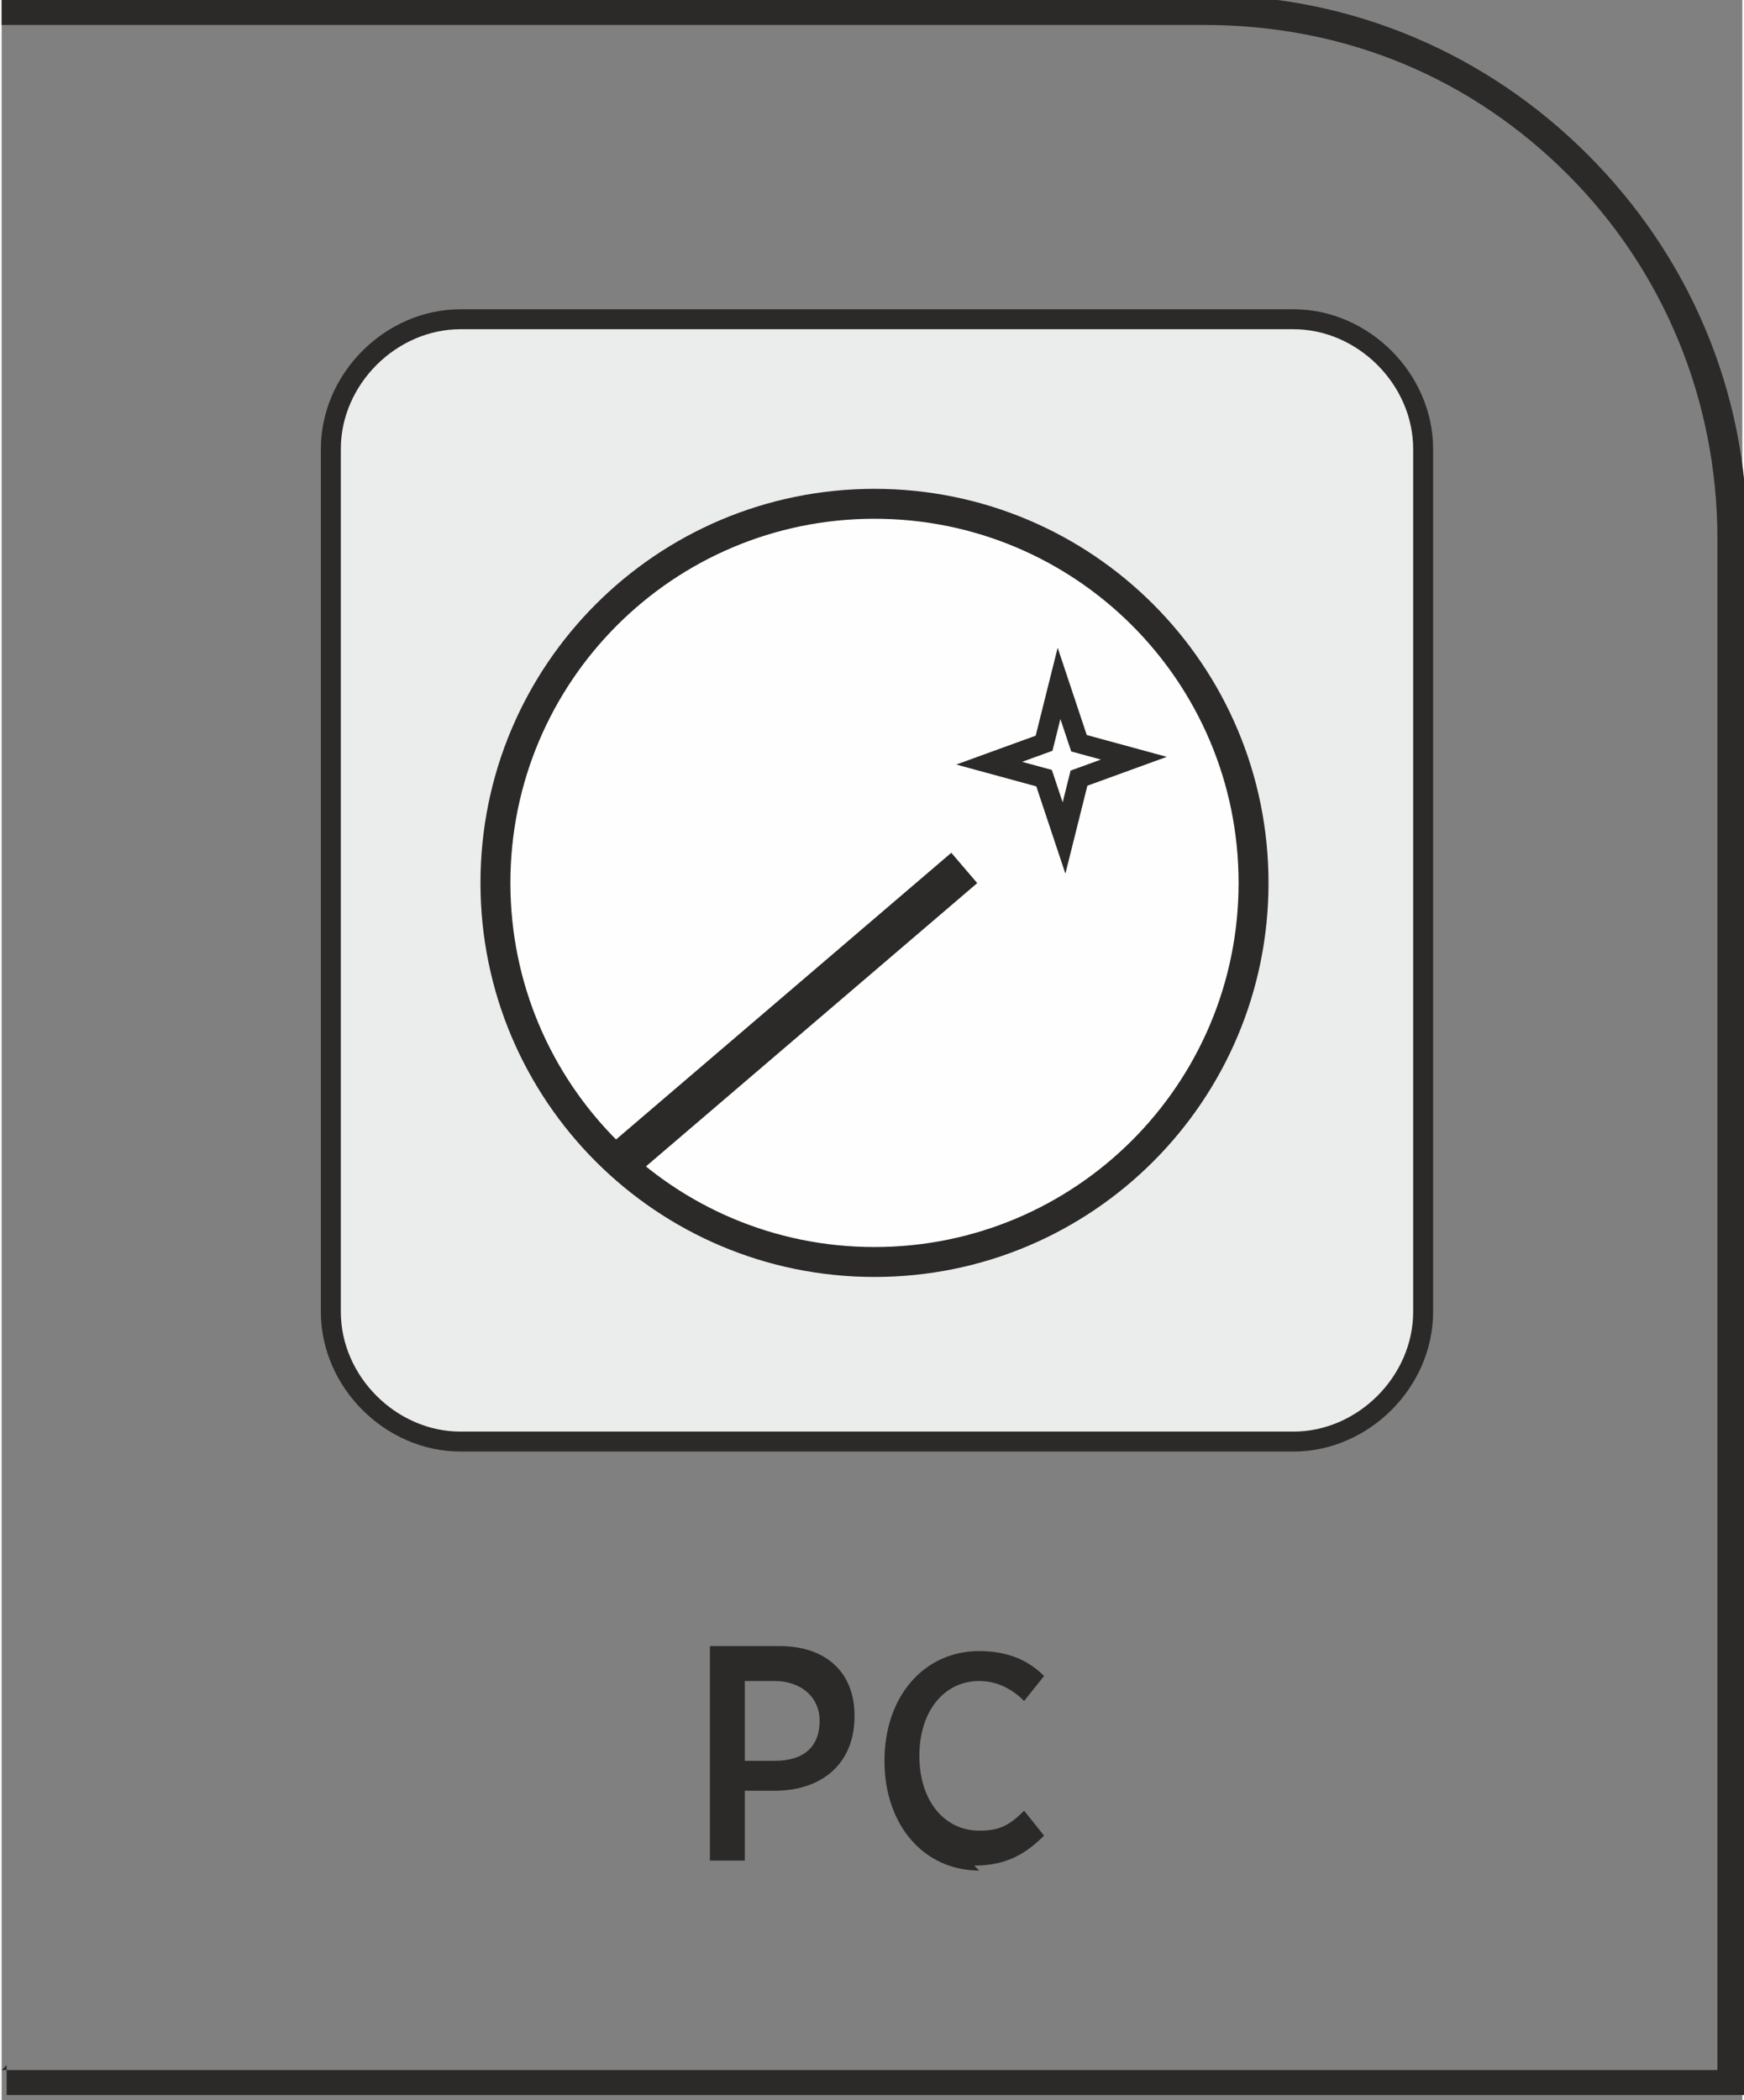
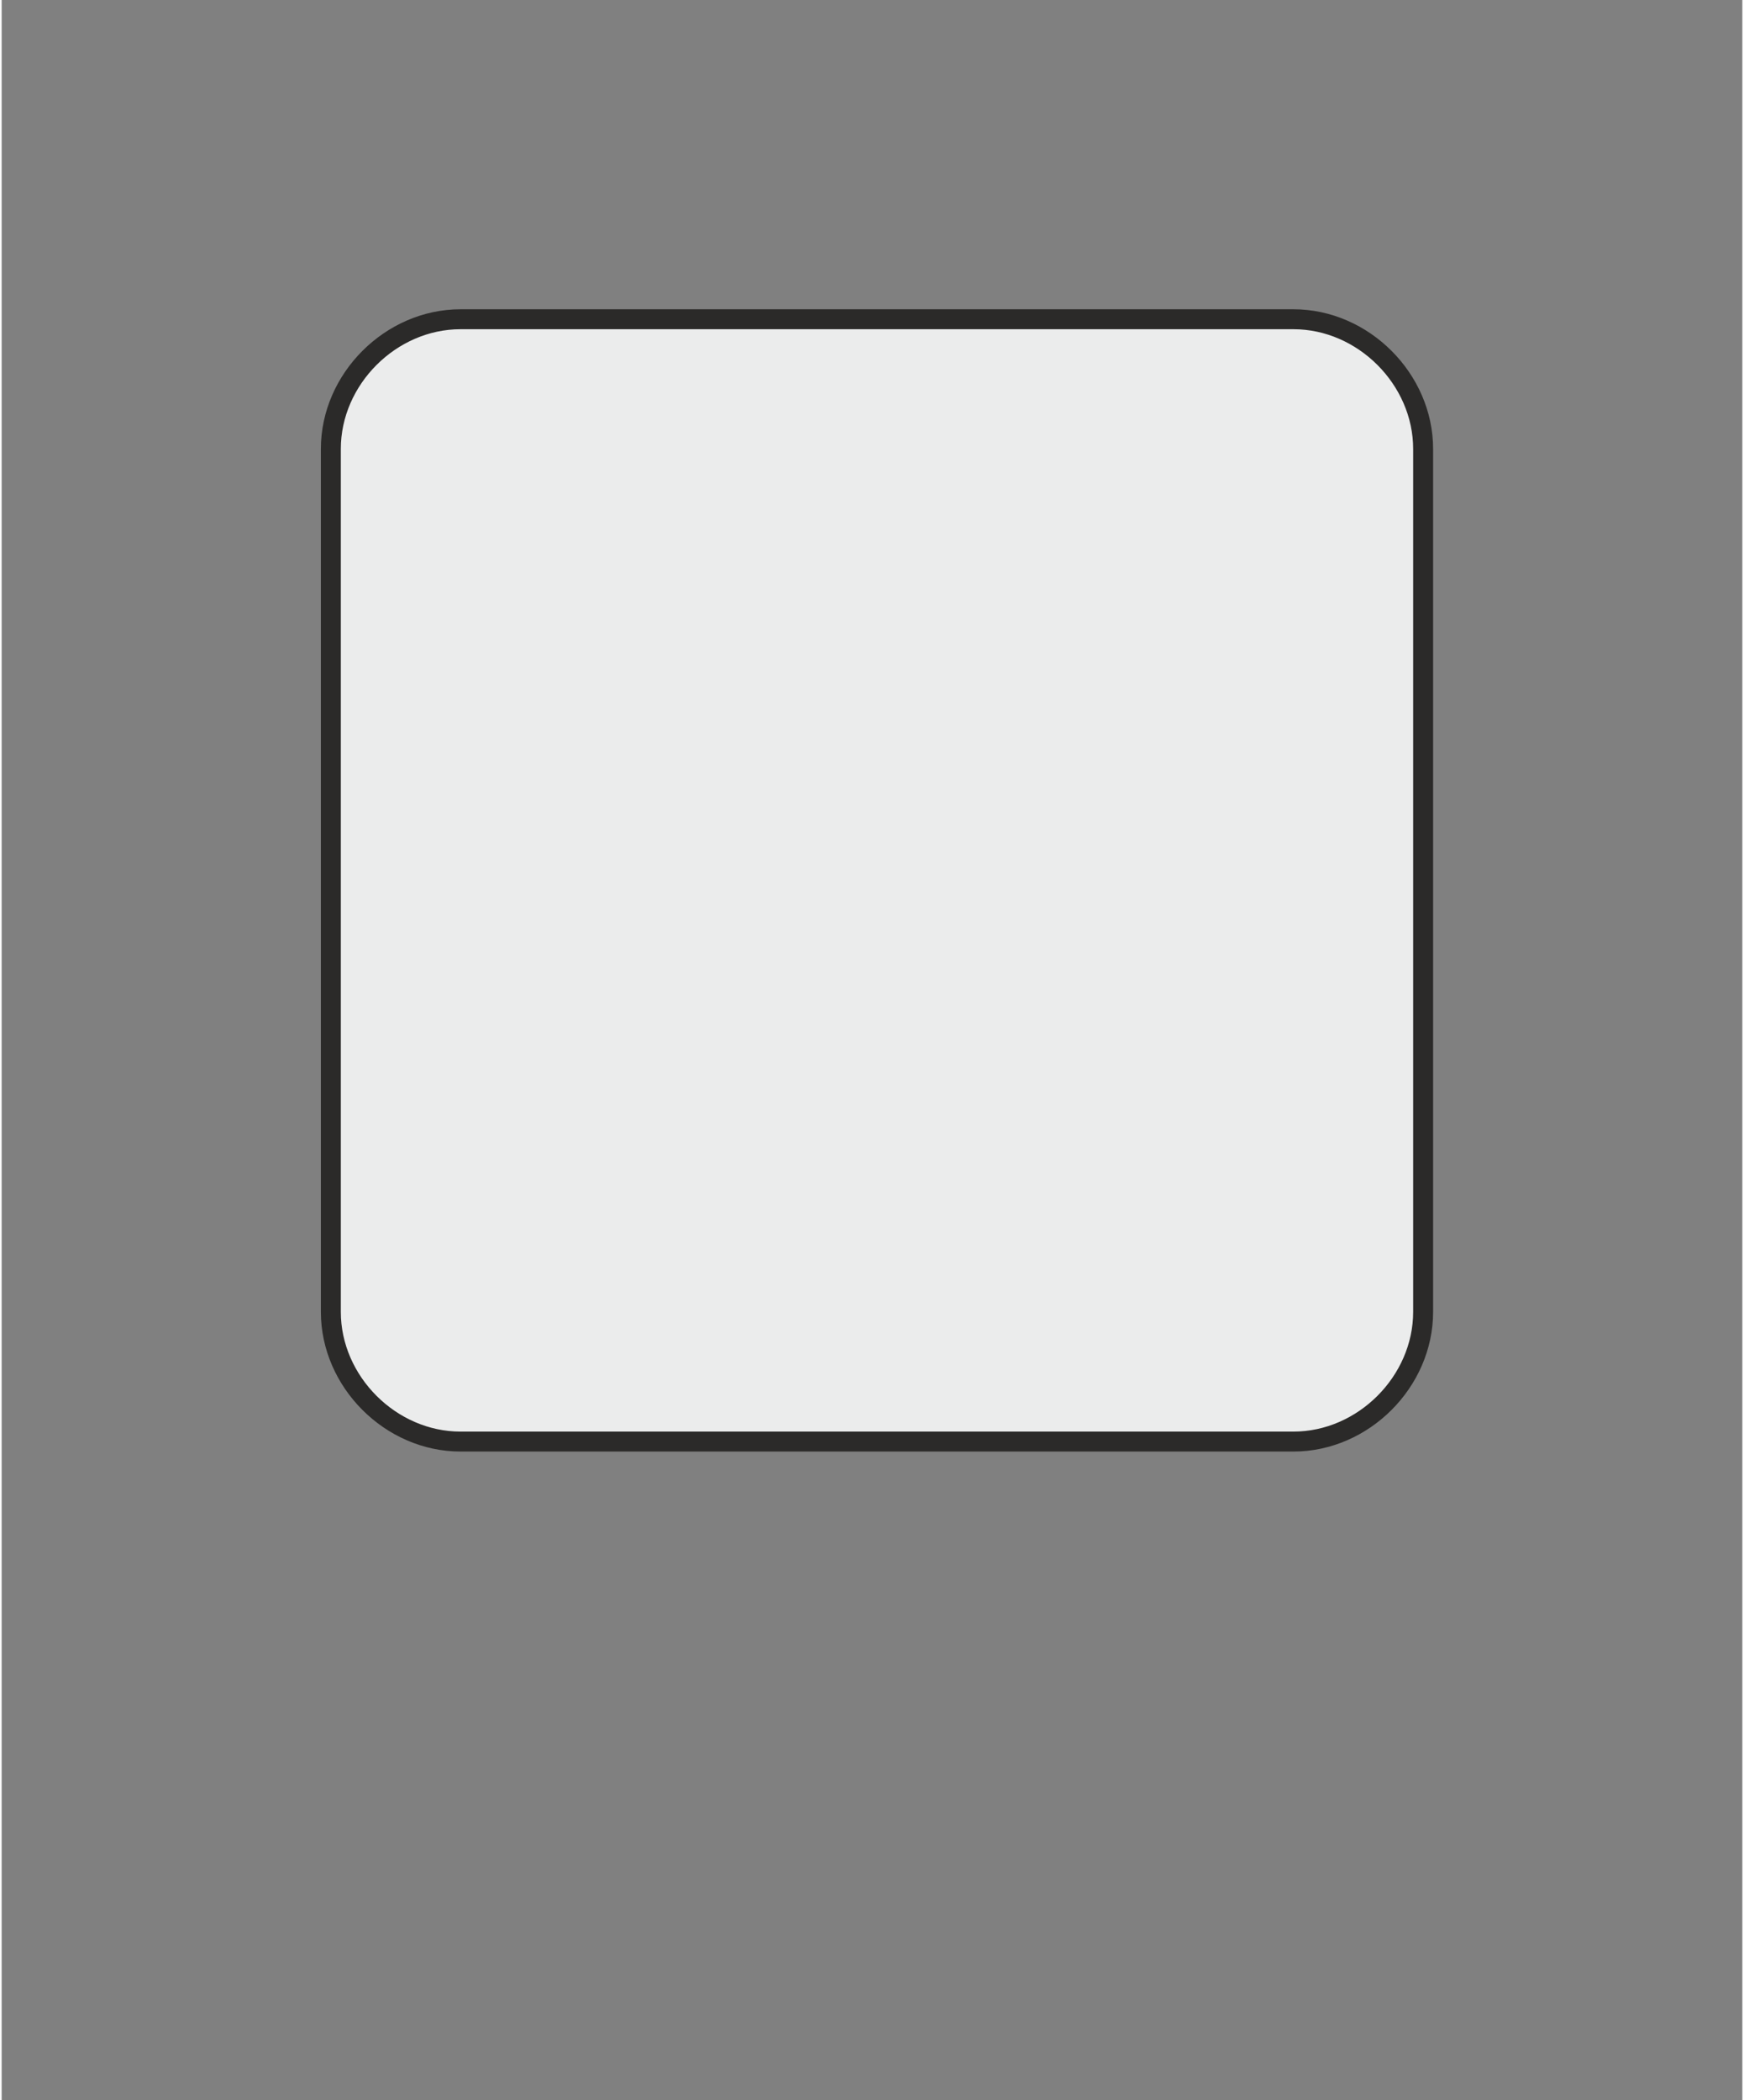
<svg xmlns="http://www.w3.org/2000/svg" xml:space="preserve" width="9.284mm" height="11.178mm" version="1.1" style="shape-rendering:geometricPrecision; text-rendering:geometricPrecision; image-rendering:optimizeQuality; fill-rule:evenodd; clip-rule:evenodd" viewBox="0 0 3.49 4.21">
  <rect x="0" y="0" width="3.49" height="4.21" fill="#808080" stroke="none" />
  <defs>
    <style type="text/css">
   
    .str2 {stroke:#2B2A29;stroke-width:0.08;stroke-miterlimit:22.926}
    .str1 {stroke:#2B2A29;stroke-width:0.06;stroke-miterlimit:22.926}
    .str0 {stroke:#2B2A29;stroke-width:0.04;stroke-miterlimit:22.926}
    .fil3 {fill:none}
    .fil2 {fill:#FEFEFE}
    .fil1 {fill:#EBECEC}
    .fil0 {fill:#2B2A29;fill-rule:nonzero}
   
  </style>
  </defs>
  <g id="Layer_x0020_1">
    <g id="_2611413087536">
-       <path class="fil0" d="M-0 4.15l3.44 0 0 -3.07c0,-0.28 -0.11,-0.54 -0.3,-0.73 -0.19,-0.19 -0.44,-0.3 -0.73,-0.3l-2.41 0 0 -0.06 2.41 0c0.3,0 0.57,0.12 0.77,0.32 0.2,0.2 0.32,0.47 0.32,0.77l0 3.12 -3.49 0 0 -0.06z" />
-       <path class="fil0" d="M1.42 3.73l0.07 0 0 -0.14 0.06 0c0.09,-0 0.16,-0.05 0.16,-0.15l0 -0c0,-0.09 -0.06,-0.14 -0.15,-0.14l-0.14 0 0 0.43zm0.07 -0.2l0 -0.16 0.06 0c0.05,0 0.09,0.03 0.09,0.08l0 0c0,0.05 -0.03,0.08 -0.09,0.08l-0.06 0zm0.46 0.21c0.06,0 0.1,-0.02 0.14,-0.06l-0.04 -0.05c-0.03,0.03 -0.05,0.04 -0.09,0.04 -0.07,0 -0.12,-0.06 -0.12,-0.15l0 -0c0,-0.09 0.05,-0.15 0.12,-0.15 0.04,0 0.07,0.02 0.09,0.04l0.04 -0.05c-0.03,-0.03 -0.07,-0.05 -0.13,-0.05 -0.11,0 -0.19,0.09 -0.19,0.22l0 0c0,0.13 0.08,0.22 0.19,0.22z" />
      <path class="fil1 str0" d="M0.92 0.64l1.67 0c0.14,0 0.26,0.12 0.26,0.26l0 1.73c0,0.14 -0.12,0.26 -0.26,0.26l-1.67 0c-0.14,0 -0.26,-0.12 -0.26,-0.26l0 -1.73c0,-0.14 0.12,-0.26 0.26,-0.26z" />
-       <path class="fil2 str1" d="M1.75 1.01c0.42,0 0.76,0.34 0.76,0.76 0,0.42 -0.34,0.76 -0.76,0.76 -0.42,0 -0.76,-0.34 -0.76,-0.76 0,-0.42 0.34,-0.76 0.76,-0.76z" />
-       <path class="fil3 str2" d="M1.24 2.33l0.69 -0.59" />
-       <path class="fil3 str0" d="M2.12 1.37l0.04 0.12 0.11 0.03 -0.11 0.04 -0.03 0.12 -0.04 -0.12 -0.11 -0.03 0.11 -0.04 0.03 -0.12z" />
    </g>
  </g>
</svg>